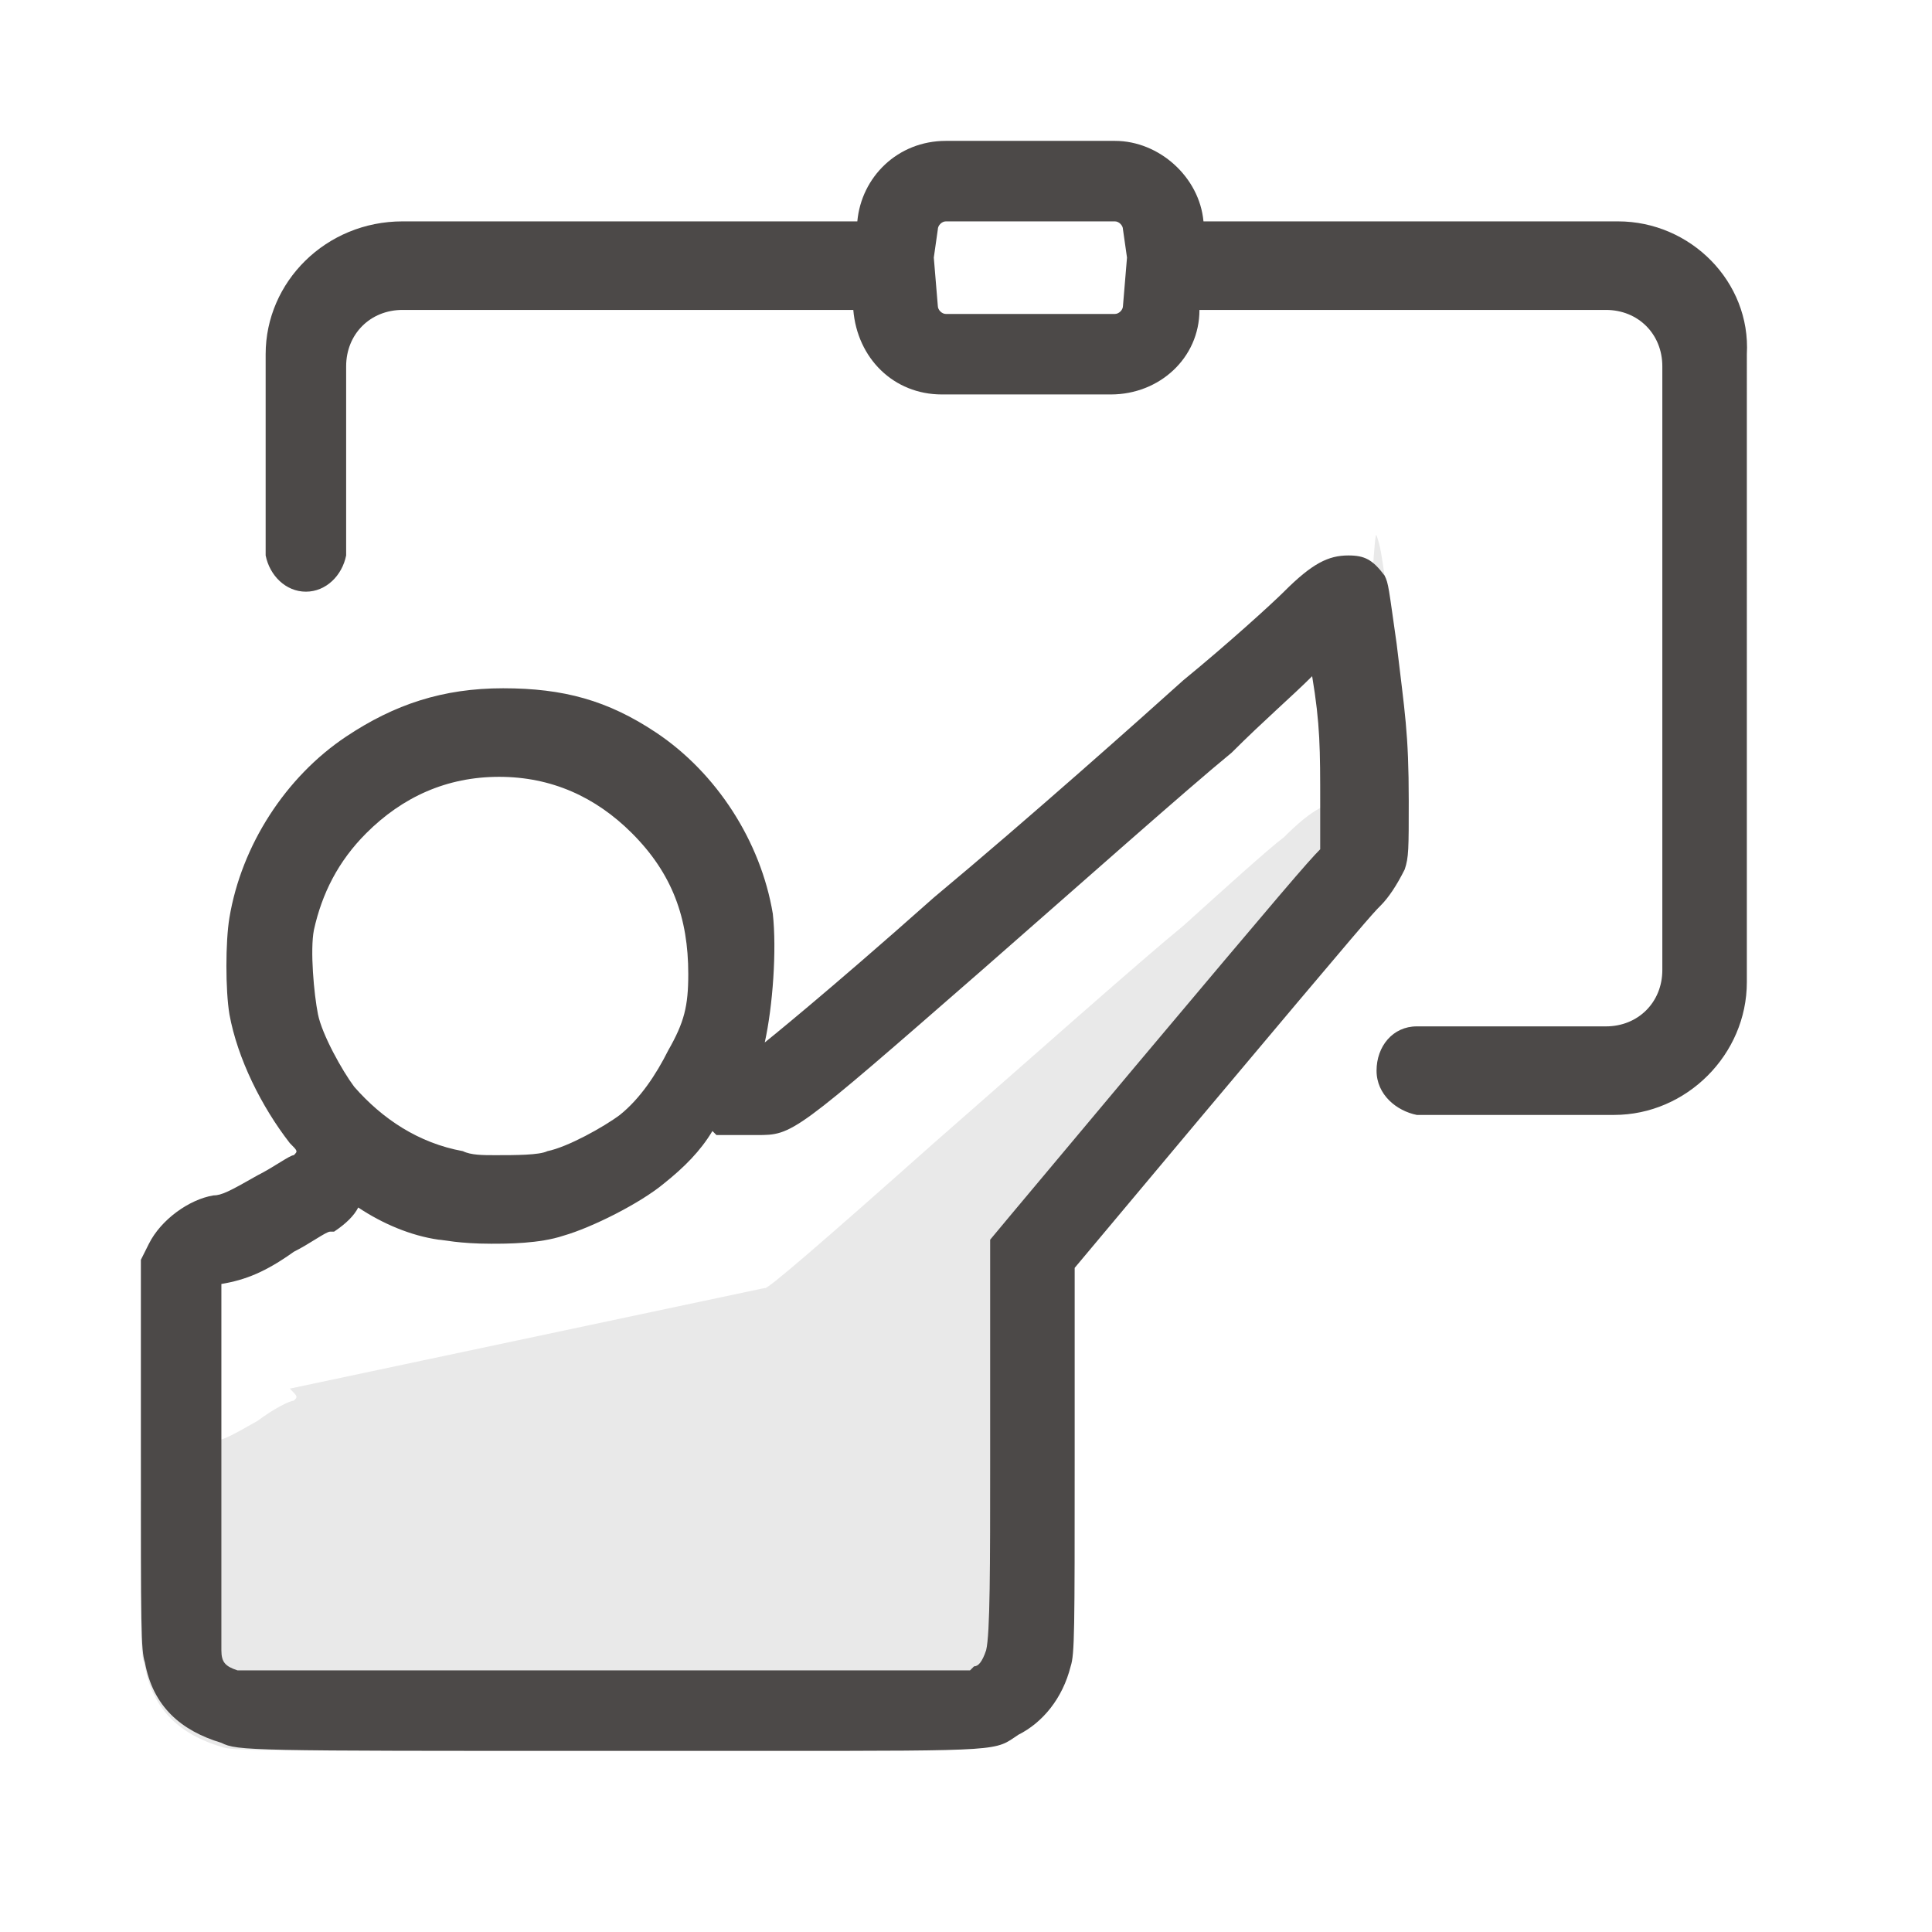
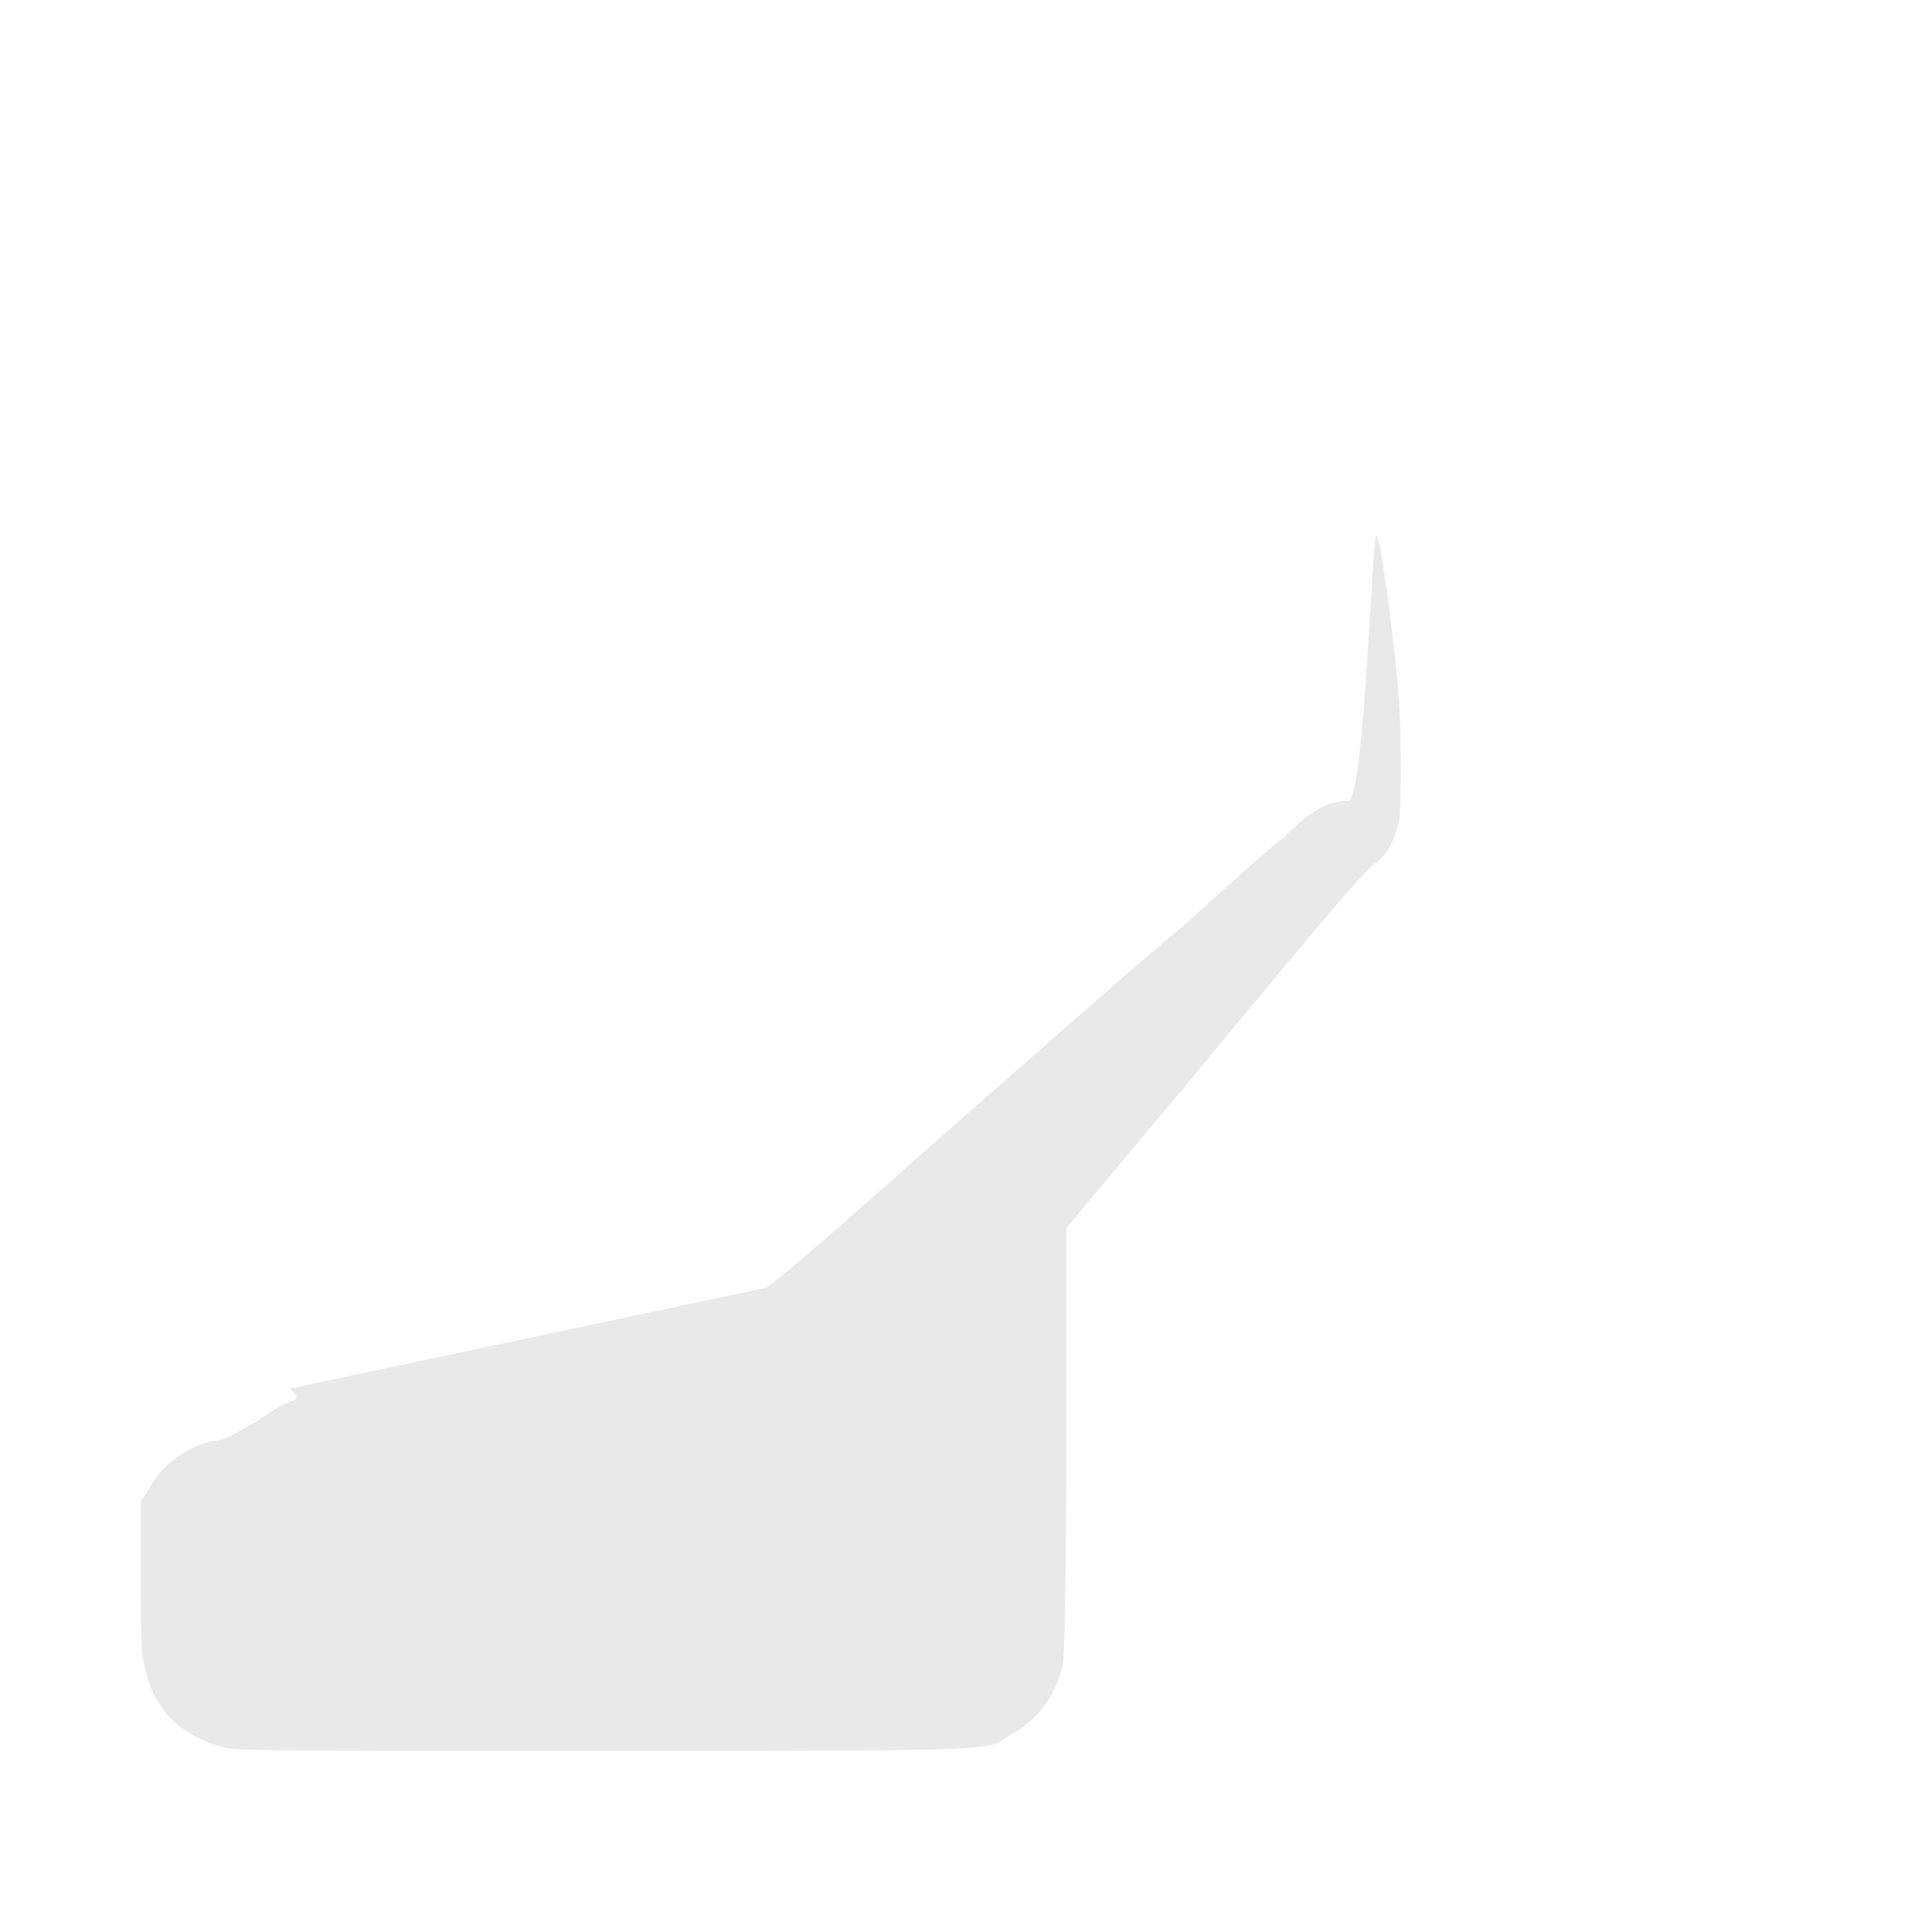
<svg xmlns="http://www.w3.org/2000/svg" version="1.1" id="图层_1" x="0px" y="0px" viewBox="0 0 48 48" style="enable-background:new 0 0 48 48;" xml:space="preserve">
  <style type="text/css">
	.st0{fill:#E9E9E9;}
	.st1{fill:#4C4948;}
</style>
  <path class="st0" d="M19,32c0,0.1,1.5-1.2,4.2-3.6c2.4-2.1,5.1-4.5,6.2-5.4c1-0.9,2.1-1.9,2.5-2.2c0.7-0.7,1.1-0.9,1.6-0.9  c0.4,0,0.6-6.9,0.7-6.6c0.1,0.3,0.1,0.3,0.3,1.7c0.2,1.7,0.3,2.3,0.3,3.9c0,1.2,0,1.5-0.1,1.7c-0.1,0.4-0.3,0.7-0.6,0.9  c-0.2,0.2-0.3,0.2-4.5,5.3l-3.1,3.7v-0.2c0,4.3,0,10.8-0.1,11.1c-0.2,0.8-0.7,1.4-1.3,1.7c-0.6,0.4,0.1,0.4-10.1,0.4  c-8.8,0-9.2,0-9.5-0.1l0,0c-1-0.3-1.7-0.9-1.9-2c-0.1-0.4-0.1,0-0.1-4.3v0.2L3.7,37c0.3-0.6,1-1.1,1.6-1.2c0.2,0,0.4-0.1,1.1-0.5  c0.4-0.3,0.8-0.5,0.9-0.5c0.1-0.1,0.1-0.1-0.1-0.3" />
  <g>
-     <path class="st1" d="M27.7,5.5c0.1,0,0.2,0.1,0.2,0.2L28,6.4l-0.1,1.2c0,0.1-0.1,0.2-0.2,0.2h-4.2c-0.1,0-0.2-0.1-0.2-0.2l-0.1-1.2   l0.1-0.7c0-0.1,0.1-0.2,0.2-0.2H27.7 M32.6,16.8c0.2,1.2,0.2,1.8,0.2,3.2c0,0.3,0,0.8,0,1.1c-0.3,0.3-0.9,1-4.6,5.4l-3.1,3.7   l-0.5,0.6v0.7v4.8c0,2.6,0,4.3-0.1,4.7c-0.1,0.3-0.2,0.4-0.3,0.4l-0.1,0.1c-0.5,0-2.8,0-5,0h-2.6H15c-6.1,0-8.6,0-9.1,0   c-0.3-0.1-0.4-0.2-0.4-0.5s0-2,0-4.8v-4.3l0,0c0.6-0.1,1.1-0.3,1.8-0.8c0.4-0.2,0.8-0.5,0.9-0.5h0.1l0,0c0.3-0.2,0.5-0.4,0.6-0.6   c0.6,0.4,1.3,0.7,2,0.8c0.1,0,0.5,0.1,1.3,0.1c0.4,0,1.2,0,1.8-0.2c0.7-0.2,1.9-0.8,2.5-1.3c0.5-0.4,0.9-0.8,1.2-1.3l0.1,0.1h1   c0.9,0,0.9,0,5.6-4.1c2.4-2.1,5.1-4.5,6.2-5.4C31.4,17.9,32.1,17.3,32.6,16.8 M27.7,3.5h-4.2c-1.2,0-2.1,0.9-2.2,2H10   C8.1,5.5,6.6,7,6.6,8.8v5l0,0c0.1,0.5,0.5,0.9,1,0.9s0.9-0.4,1-0.9l0,0l0,0v-0.1v-0.1V9.1c0-0.8,0.6-1.4,1.4-1.4h11.2   c0.1,1.2,1,2.1,2.2,2.1h4.2c1.2,0,2.2-0.9,2.2-2.1h10.1c0.8,0,1.4,0.6,1.4,1.4v15c0,0.8-0.6,1.4-1.4,1.4h-4.7c-0.6,0-1,0.5-1,1.1   s0.5,1,1,1.1l0,0h4.9c1.8,0,3.3-1.5,3.3-3.3V8.8C43.5,7,42,5.5,40.2,5.5H29.9C29.8,4.4,28.8,3.5,27.7,3.5L27.7,3.5z M33.5,13.8   c-0.5,0-0.9,0.2-1.6,0.9c-0.3,0.3-1.4,1.3-2.5,2.2c-1,0.9-3.8,3.4-6.2,5.4c-2.7,2.4-4.2,3.6-4.2,3.6l0,0c0.2-0.9,0.3-2.3,0.2-3.2   c-0.3-1.8-1.4-3.5-2.9-4.5c-1.2-0.8-2.3-1.1-3.8-1.1s-2.7,0.4-3.9,1.2c-1.5,1-2.6,2.7-2.9,4.5c-0.1,0.6-0.1,1.8,0,2.4   c0.2,1.1,0.8,2.3,1.5,3.2c0.2,0.2,0.2,0.2,0.1,0.3c-0.1,0-0.5,0.3-0.9,0.5c-0.7,0.4-0.9,0.5-1.1,0.5c-0.6,0.1-1.3,0.6-1.6,1.2   l-0.2,0.4v4.8c0,4.3,0,4.9,0.1,5.2c0.2,1.1,0.9,1.7,1.9,2c0.4,0.2,0.7,0.2,9.5,0.2c1.6,0,2.9,0,4.1,0c5.9,0,5.6,0,6.2-0.4   c0.6-0.3,1.1-0.9,1.3-1.7c0.1-0.3,0.1-0.9,0.1-5.1v-4.8l3.1-3.7c4.2-5,4.3-5.1,4.5-5.3c0.2-0.2,0.4-0.5,0.6-0.9   c0.1-0.3,0.1-0.5,0.1-1.7c0-1.7-0.1-2.2-0.3-3.9c-0.2-1.4-0.2-1.5-0.3-1.7C34.1,13.9,33.9,13.8,33.5,13.8L33.5,13.8z M12.3,28.7   c-0.3,0-0.6,0-0.8-0.1c-1.1-0.2-2-0.8-2.7-1.6c-0.3-0.4-0.8-1.3-0.9-1.8s-0.2-1.6-0.1-2.1c0.2-0.9,0.6-1.7,1.3-2.4   c0.9-0.9,2-1.4,3.3-1.4s2.4,0.5,3.3,1.4c1,1,1.4,2.1,1.4,3.5c0,0.8-0.1,1.2-0.5,1.9c-0.3,0.6-0.7,1.2-1.2,1.6   c-0.4,0.3-1.3,0.8-1.8,0.9C13.4,28.7,12.8,28.7,12.3,28.7L12.3,28.7z" />
-   </g>
+     </g>
</svg>